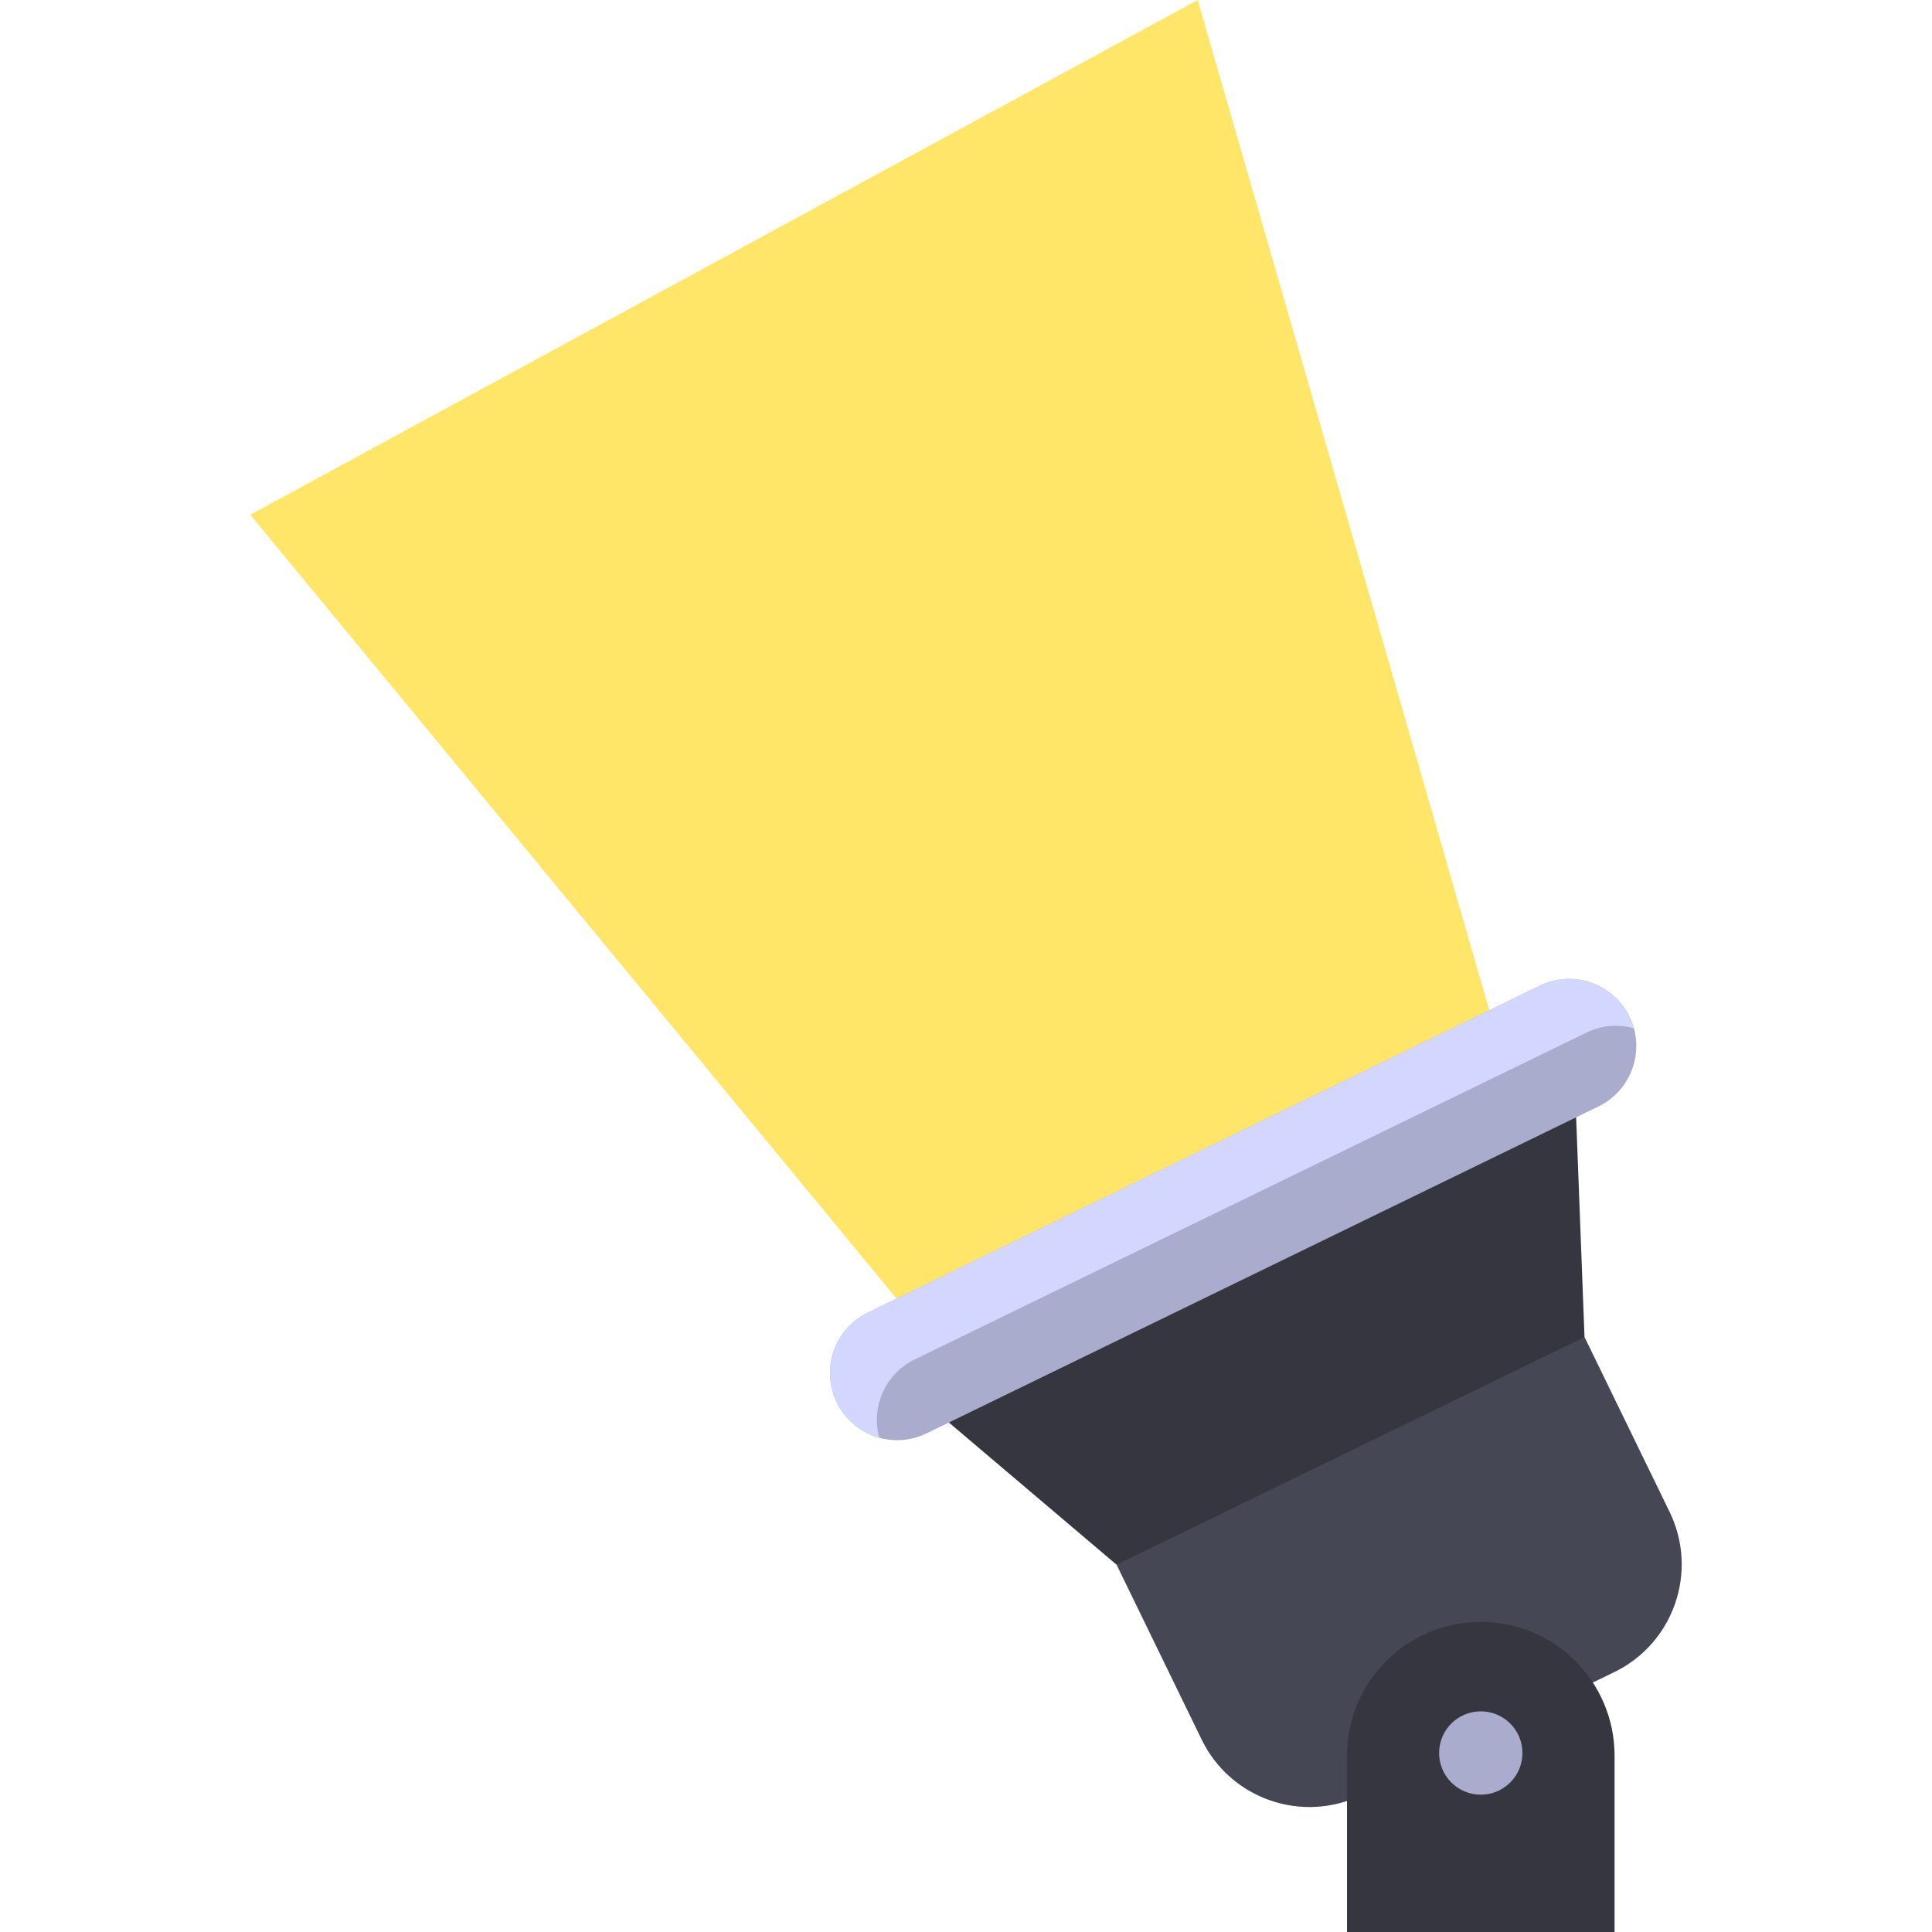
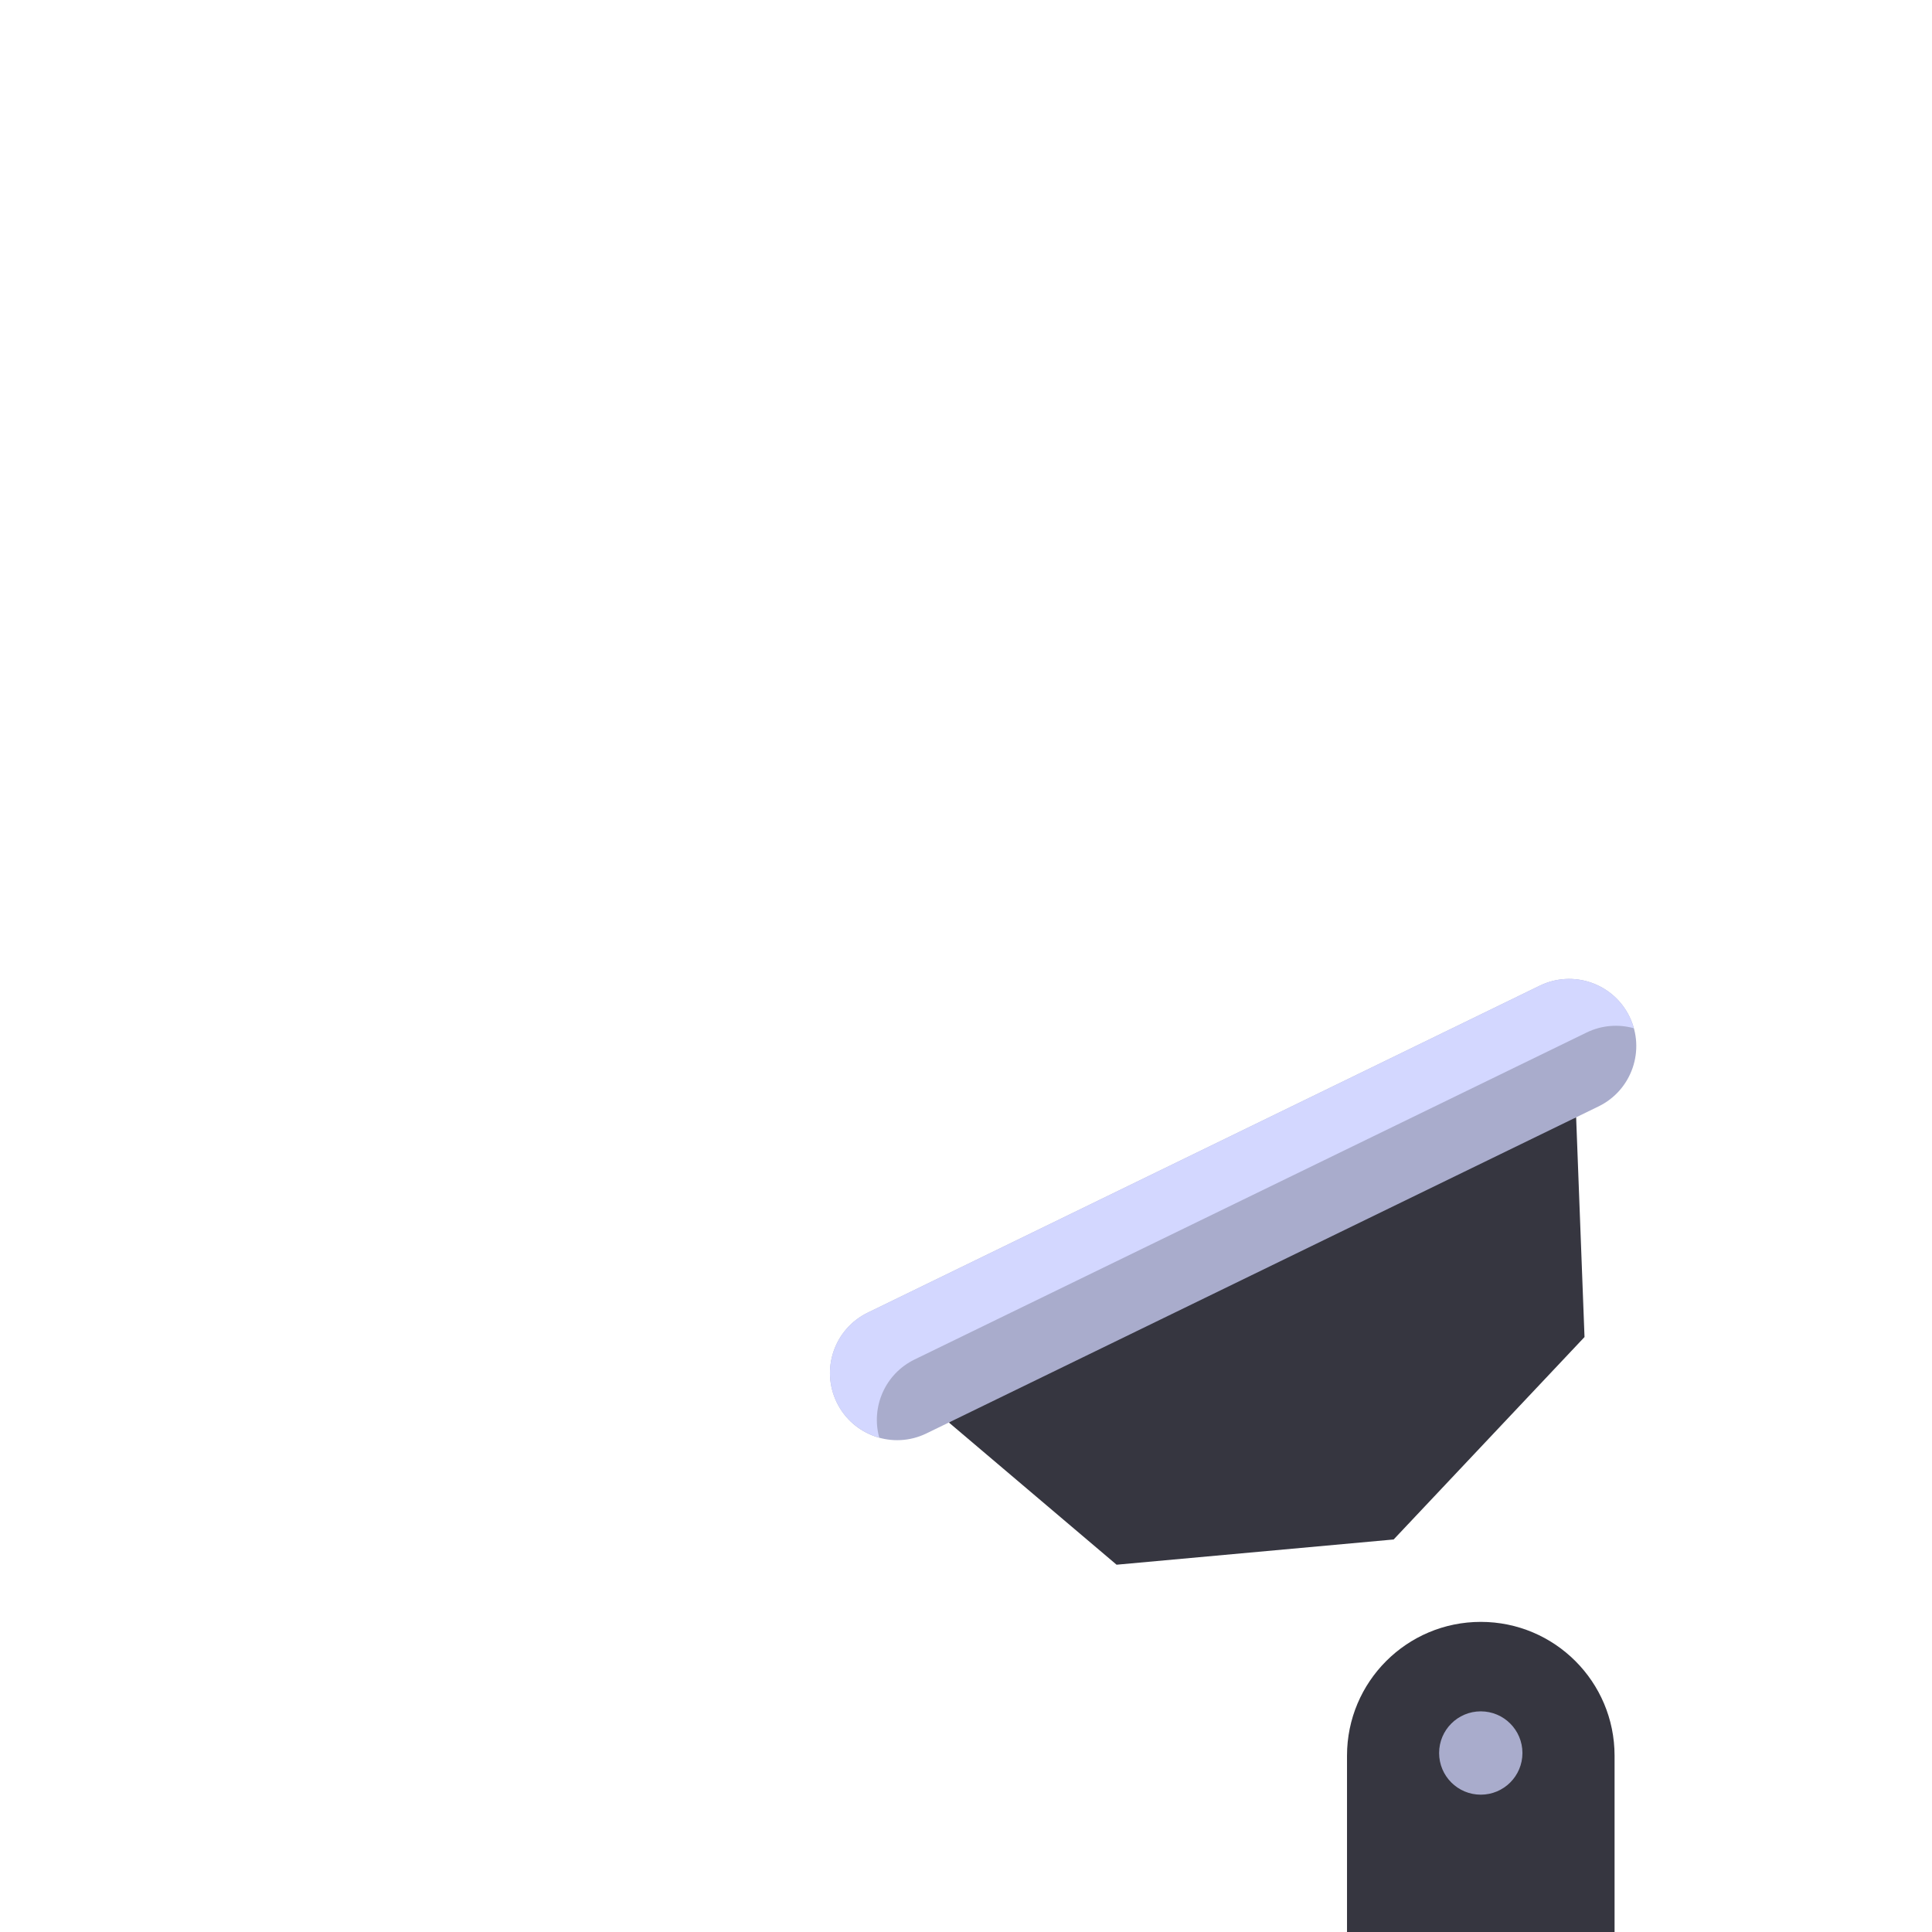
<svg xmlns="http://www.w3.org/2000/svg" version="1.1" id="Layer_1" x="0px" y="0px" viewBox="0 0 512 512" style="enable-background:new 0 0 512 512;" xml:space="preserve">
-   <polygon style="fill:#FFE669;" points="66.326,136.419 248.977,357.946 399.741,285.251 317.412,0 " />
  <polygon style="fill:#363640;" points="417.693,296.099 419.913,354.328 369.333,407.977 295.905,414.664 251.46,376.978   326.792,320.539 " />
-   <path style="fill:#464754;" d="M295.905,414.664l22.554,46.354c7.671,15.767,26.672,22.33,42.441,14.659l66.909-32.554  c15.767-7.671,22.33-26.672,14.659-42.441l-22.554-46.354L295.905,414.664z" />
  <path style="fill:#A9ACCC;" d="M408.054,261.215l-178.093,86.651c-8.836,4.299-12.514,14.947-8.215,23.784l0,0  c4.299,8.836,14.947,12.514,23.784,8.215l178.093-86.651c8.836-4.299,12.514-14.947,8.215-23.784l0,0  C427.538,260.594,416.89,256.916,408.054,261.215z" />
  <path style="fill:#D3D7FF;" d="M242.374,360.279l178.093-86.651c4.054-1.972,8.486-2.248,12.515-1.135  c-0.287-1.036-0.658-2.063-1.145-3.065c-4.299-8.836-14.948-12.514-23.784-8.215l-178.093,86.651  c-8.836,4.299-12.514,14.947-8.215,23.784l0,0c2.326,4.782,6.517,8.035,11.269,9.348  C230.774,372.892,234.539,364.091,242.374,360.279z" />
  <path style="fill:#363640;" d="M392.423,429.814L392.423,429.814c-19.579,0-35.452,15.873-35.452,35.452V512h70.906v-46.733  C427.876,445.687,412.004,429.814,392.423,429.814z" />
  <circle style="fill:#A9ACCC;" cx="392.42" cy="464.566" r="11.042" />
  <g>
</g>
  <g>
</g>
  <g>
</g>
  <g>
</g>
  <g>
</g>
  <g>
</g>
  <g>
</g>
  <g>
</g>
  <g>
</g>
  <g>
</g>
  <g>
</g>
  <g>
</g>
  <g>
</g>
  <g>
</g>
  <g>
</g>
</svg>